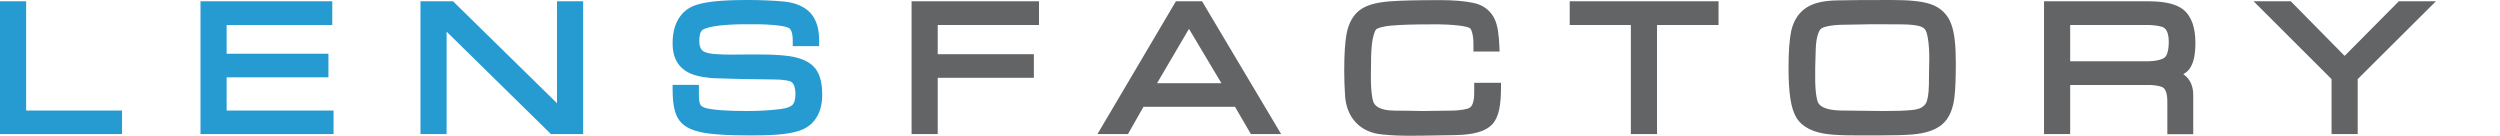
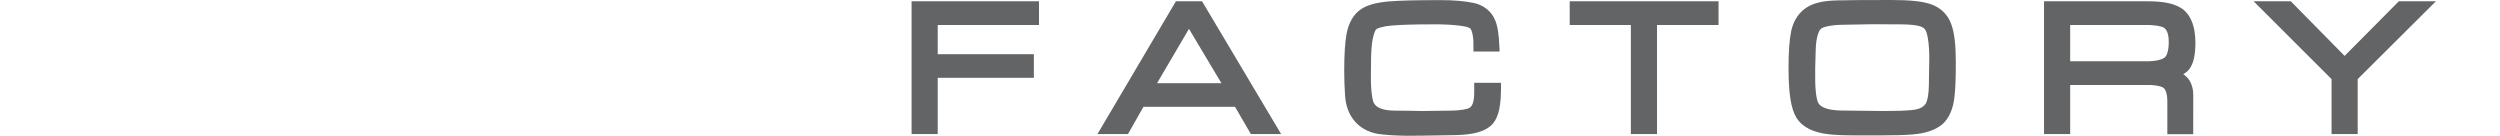
<svg xmlns="http://www.w3.org/2000/svg" version="1.1" id="Layer_1" x="0px" y="0px" viewBox="0 0 1950.2 105.8" style="enable-background:new 0 0 1950.2 105.8;" xml:space="preserve">
  <style type="text/css"> .st0{fill:#269BD2;} .st1{fill:#636466;} </style>
  <g>
-     <path class="st0" d="M634.4,51.6c-5-4.8-12.3-7.2-21.8-8.2c-5.5-0.6-12.2-0.9-20.2-0.9h-11.1c-5.1,0.1-8.8,0.1-11.2,0.1 c-3,0-6.4-0.1-10.2-0.3c-5.9-0.2-9.8-1.3-11.2-2.3c-1.9-1.3-3.1-3.3-3.2-8.2c0.1-6.4,1.7-8.3,3.6-9.1c5-2.3,16.4-3.8,33-3.8h4 c15.8-0.1,26.2,1.3,29,2.8c1.5,0.6,3.3,3,3.3,9.9v4.4H639v-4.4c0-8.9-2-16.2-6.8-21.5c-4.8-5.2-11.9-8-20.7-8.9 C603.1,0.4,593.6,0,583,0c-19.4,0-32.7,1.2-40.9,4.2c-11.7,4.2-17.6,15.4-17.4,29.9c-0.1,8.9,3.1,16.6,9.8,21 c5.3,3.6,12.6,5.2,22.2,5.9c11.4,0.4,19.9,0.6,25.6,0.7l21.7,0.3c7.3,0,12.2,1.1,13.1,1.8c1.8,1,3.3,3.5,3.4,9.5 c0,4.8-1.1,7.4-2.3,8.5c-1.3,1.3-4.3,2.7-9.4,3.3c-8.2,1-17,1.5-26.3,1.5c-16.1,0-27.1-0.9-32.2-2.4c-2.8-0.9-3.7-1.8-4.3-3.3 c-0.4-0.8-0.9-3.9-0.8-8.3v-6.4h-20.5v4.5c0.1,10.5,1.4,18.2,5.5,23.6c4.5,5.7,12.1,8.4,22.3,9.8c7.6,1,17.4,1.5,29.4,1.5h7.5 c17.2,0,29-1.3,36.7-4.6c10.3-4.5,15.5-14.7,15.3-27.5C641.3,64.1,639.5,56.6,634.4,51.6 M434.5,80.5L353.4,1H328v103.6h20.4V24.7 l81.4,79.9h25.1V1h-20.4L434.5,80.5L434.5,80.5z M176.8,60.3h79.4V41.9h-79.4V19.5h82.4V1H156.4v103.6h103.8V86.2h-83.4L176.8,60.3 L176.8,60.3z M20.4,1H0v103.6h95.2V86.2H20.4L20.4,1L20.4,1z" />
-     <path class="st1" d="M1688.5,44.9c-1.8,1.5-6.7,3-14.6,2.9h-59V19.5h58.8c7.8-0.1,12.9,1.1,14.4,2.2c2,1.3,3.7,4.4,3.7,11.1 C1691.8,40.1,1690.1,43.9,1688.5,44.9 M1712.6,33.6c0-11.7-2.8-20.9-9.8-26.4c-6.1-4.5-14.9-6.1-26.7-6.2h-81.6v103.6h20.4V66.3 h60.2c7-0.1,11.3,1.2,12.5,2.2c1.5,1,3.1,4.2,3.1,10.7v25.5h20.2V74.5c0.1-6.6-2.1-12.5-6.9-16c-0.3-0.2-0.6-0.4-0.9-0.6 c1.8-1,3.4-2.3,4.7-3.9C1711.4,49.1,1712.5,42.5,1712.6,33.6 M1224.5,19.5h47.7v85.1h20.4V19.5h48V1h-116.1V19.5L1224.5,19.5z M1871.3,1l-1.3,1.3l-41,41.3L1787,1H1758l60.8,60.7v42.9h20.4V61.7l61-60.7H1871.3L1871.3,1z M1504.8,56.2 c-0.1,4.6-0.1,7.9-0.1,9.9c-0.1,7.3-1.1,12.3-2.3,14.4c-1.7,2.8-4.6,4.7-10.7,5.3c-5.5,0.6-13.1,0.8-22.7,0.8l-33.2-0.4 c-10.4-0.2-15.6-2.8-17.2-5.6c-1.3-1.7-2.7-9.2-2.6-20.5v-7l0.4-14.1c0.2-9.9,2.5-15.5,4.2-16.6c1.1-1.2,7.6-3.1,17.9-3.1l22-0.4 l22.2,0.1c6.9,0,11.9,0.6,14.7,1.4c2.4,0.7,3.6,1.6,4.4,2.8c1.6,1.9,3.3,10.3,3.2,23.3C1505,48.9,1504.9,52.1,1504.8,56.2 M1506,3.2l-1.4,4.2L1506,3.2c-6.8-2.3-16.9-3.2-30.8-3.2c-20.2,0-34.2,0.1-42,0.3c-9.2,0.2-16.5,1.5-22.1,4.5 c-7.2,3.8-11.9,10.7-13.8,19.3c-1.4,6.5-2.1,16.2-2.1,29.5c0.1,18.4,1.6,30.7,6.2,38.3c4.7,7.5,13.5,11.5,24.8,12.8 c5.2,0.6,12,0.9,20.5,0.9h21.2c9.9,0,17.8-0.2,23.8-0.7c9.9-0.8,17.7-3.2,23.3-7.8c5.7-4.9,8.7-12.5,9.7-22c0.7-6.2,1-14.9,1-26 c0-13.6-1-23.5-3.6-30.3C1519.5,11.3,1513.7,5.8,1506,3.2 M711.1,104.6h20.4V60.7h75V42.3h-75V19.5h79V1h-99.4V104.6z M902.6,64.9 l24.9-42.4l25.3,42.4H902.6z M917.3,1L916,3.2l-59.9,101.4h23.8L892,83.3h71.4l12.4,21.3h23.6L937.7,1L917.3,1L917.3,1z M1150,72.6 c0,7.3-1.8,10.5-3.7,11.5c-1.2,0.9-6.8,2.2-15.2,2.2l-21.2,0.3c-2.6,0-6.3-0.1-10.9-0.2c-5.6-0.1-9.3-0.1-11.2-0.1 c-9.8-0.1-14.4-2.7-16.1-6c-1.1-1.8-2.4-9.5-2.3-21.2c0-11.3,0.2-19.2,0.7-23.5c0.7-7.6,2.6-12.1,3.4-12.6 c0.4-0.8,5.1-2.6,12.8-3.1c6.4-0.6,16.7-0.9,30.8-0.9c17.1-0.2,28.1,1.6,29.5,3c0.8,0.1,2.9,4.3,2.8,12.9v0.9v4.4h20.4l-0.2-4.6 c-0.4-8.8-1.3-15.2-3.3-19.9c-2.9-7.1-9.3-12-17.2-13.5c-6.9-1.4-15.3-2.1-25.5-2.1c-18.3,0-31.6,0.3-40,1 c-9.3,0.8-16.2,2.5-21.3,5.7c-6.4,4-10.3,11-11.9,19.8c-1.2,6.4-1.8,15.8-1.8,28.7c0,6,0.2,12.2,0.6,18.3 c0.7,17.9,11.8,29.9,29.3,31.3c6.6,0.7,13.8,1,21.5,1c1.7,0,5.2,0,10.6-0.1l24.4-0.4c14-0.3,23.9-2.5,29.7-9.1 c4.7-5.8,6.1-14.6,6.2-27.3v-4.4H1150L1150,72.6L1150,72.6z" />
+     <path class="st1" d="M1688.5,44.9c-1.8,1.5-6.7,3-14.6,2.9h-59V19.5h58.8c7.8-0.1,12.9,1.1,14.4,2.2c2,1.3,3.7,4.4,3.7,11.1 C1691.8,40.1,1690.1,43.9,1688.5,44.9 M1712.6,33.6c0-11.7-2.8-20.9-9.8-26.4c-6.1-4.5-14.9-6.1-26.7-6.2h-81.6v103.6h20.4V66.3 h60.2c7-0.1,11.3,1.2,12.5,2.2c1.5,1,3.1,4.2,3.1,10.7v25.5h20.2V74.5c0.1-6.6-2.1-12.5-6.9-16c-0.3-0.2-0.6-0.4-0.9-0.6 c1.8-1,3.4-2.3,4.7-3.9C1711.4,49.1,1712.5,42.5,1712.6,33.6 M1224.5,19.5h47.7v85.1h20.4V19.5h48V1h-116.1V19.5L1224.5,19.5z M1871.3,1l-1.3,1.3l-41,41.3L1787,1H1758l60.8,60.7v42.9h20.4V61.7l61-60.7H1871.3L1871.3,1M1504.8,56.2 c-0.1,4.6-0.1,7.9-0.1,9.9c-0.1,7.3-1.1,12.3-2.3,14.4c-1.7,2.8-4.6,4.7-10.7,5.3c-5.5,0.6-13.1,0.8-22.7,0.8l-33.2-0.4 c-10.4-0.2-15.6-2.8-17.2-5.6c-1.3-1.7-2.7-9.2-2.6-20.5v-7l0.4-14.1c0.2-9.9,2.5-15.5,4.2-16.6c1.1-1.2,7.6-3.1,17.9-3.1l22-0.4 l22.2,0.1c6.9,0,11.9,0.6,14.7,1.4c2.4,0.7,3.6,1.6,4.4,2.8c1.6,1.9,3.3,10.3,3.2,23.3C1505,48.9,1504.9,52.1,1504.8,56.2 M1506,3.2l-1.4,4.2L1506,3.2c-6.8-2.3-16.9-3.2-30.8-3.2c-20.2,0-34.2,0.1-42,0.3c-9.2,0.2-16.5,1.5-22.1,4.5 c-7.2,3.8-11.9,10.7-13.8,19.3c-1.4,6.5-2.1,16.2-2.1,29.5c0.1,18.4,1.6,30.7,6.2,38.3c4.7,7.5,13.5,11.5,24.8,12.8 c5.2,0.6,12,0.9,20.5,0.9h21.2c9.9,0,17.8-0.2,23.8-0.7c9.9-0.8,17.7-3.2,23.3-7.8c5.7-4.9,8.7-12.5,9.7-22c0.7-6.2,1-14.9,1-26 c0-13.6-1-23.5-3.6-30.3C1519.5,11.3,1513.7,5.8,1506,3.2 M711.1,104.6h20.4V60.7h75V42.3h-75V19.5h79V1h-99.4V104.6z M902.6,64.9 l24.9-42.4l25.3,42.4H902.6z M917.3,1L916,3.2l-59.9,101.4h23.8L892,83.3h71.4l12.4,21.3h23.6L937.7,1L917.3,1L917.3,1z M1150,72.6 c0,7.3-1.8,10.5-3.7,11.5c-1.2,0.9-6.8,2.2-15.2,2.2l-21.2,0.3c-2.6,0-6.3-0.1-10.9-0.2c-5.6-0.1-9.3-0.1-11.2-0.1 c-9.8-0.1-14.4-2.7-16.1-6c-1.1-1.8-2.4-9.5-2.3-21.2c0-11.3,0.2-19.2,0.7-23.5c0.7-7.6,2.6-12.1,3.4-12.6 c0.4-0.8,5.1-2.6,12.8-3.1c6.4-0.6,16.7-0.9,30.8-0.9c17.1-0.2,28.1,1.6,29.5,3c0.8,0.1,2.9,4.3,2.8,12.9v0.9v4.4h20.4l-0.2-4.6 c-0.4-8.8-1.3-15.2-3.3-19.9c-2.9-7.1-9.3-12-17.2-13.5c-6.9-1.4-15.3-2.1-25.5-2.1c-18.3,0-31.6,0.3-40,1 c-9.3,0.8-16.2,2.5-21.3,5.7c-6.4,4-10.3,11-11.9,19.8c-1.2,6.4-1.8,15.8-1.8,28.7c0,6,0.2,12.2,0.6,18.3 c0.7,17.9,11.8,29.9,29.3,31.3c6.6,0.7,13.8,1,21.5,1c1.7,0,5.2,0,10.6-0.1l24.4-0.4c14-0.3,23.9-2.5,29.7-9.1 c4.7-5.8,6.1-14.6,6.2-27.3v-4.4H1150L1150,72.6L1150,72.6z" />
  </g>
</svg>